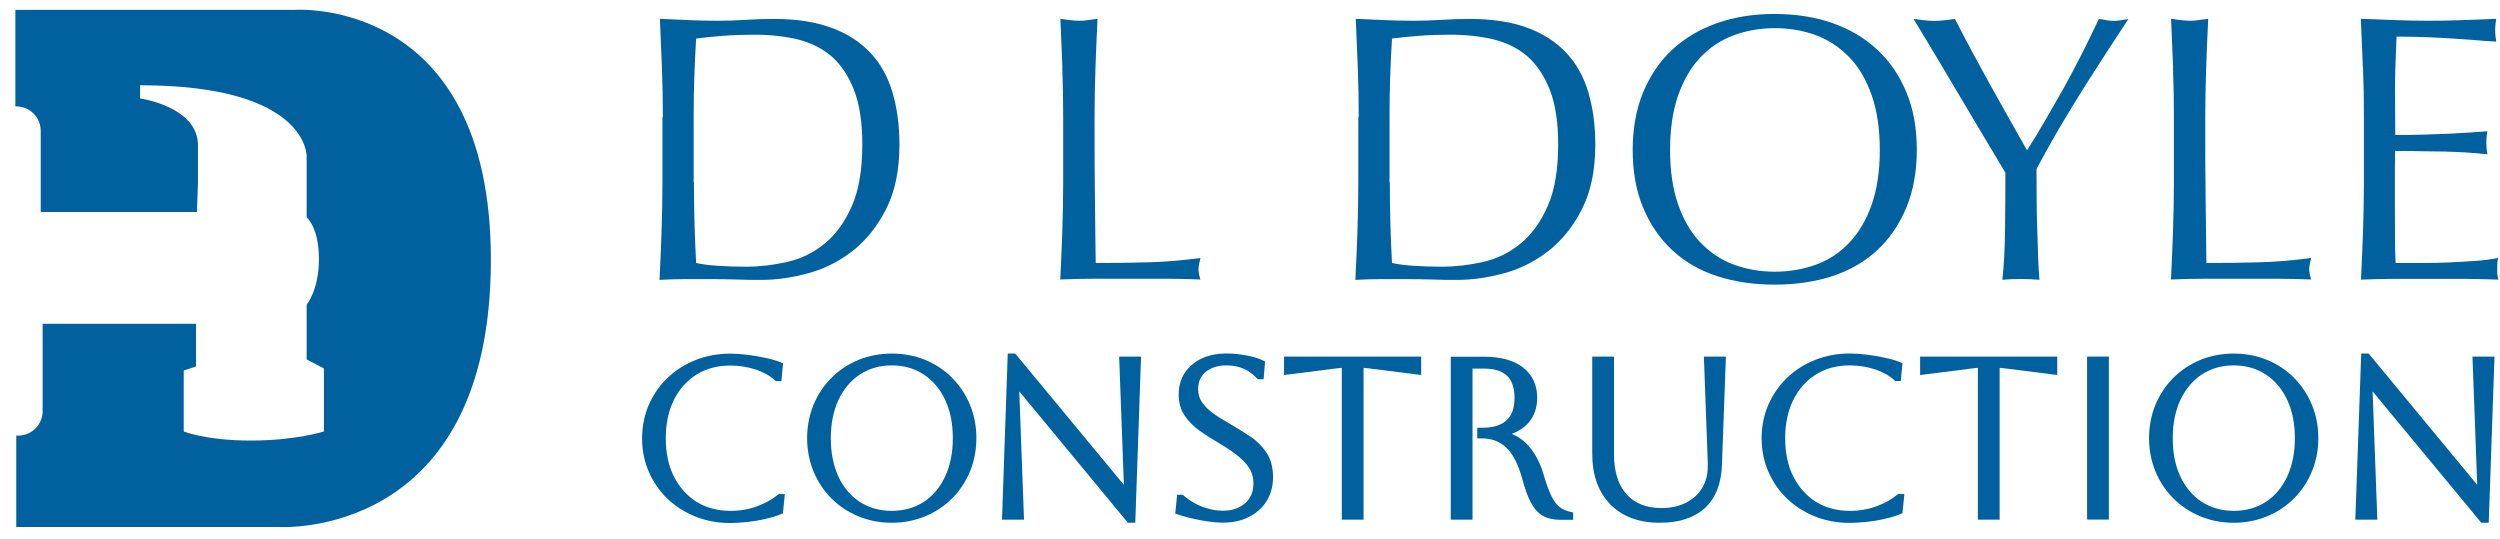
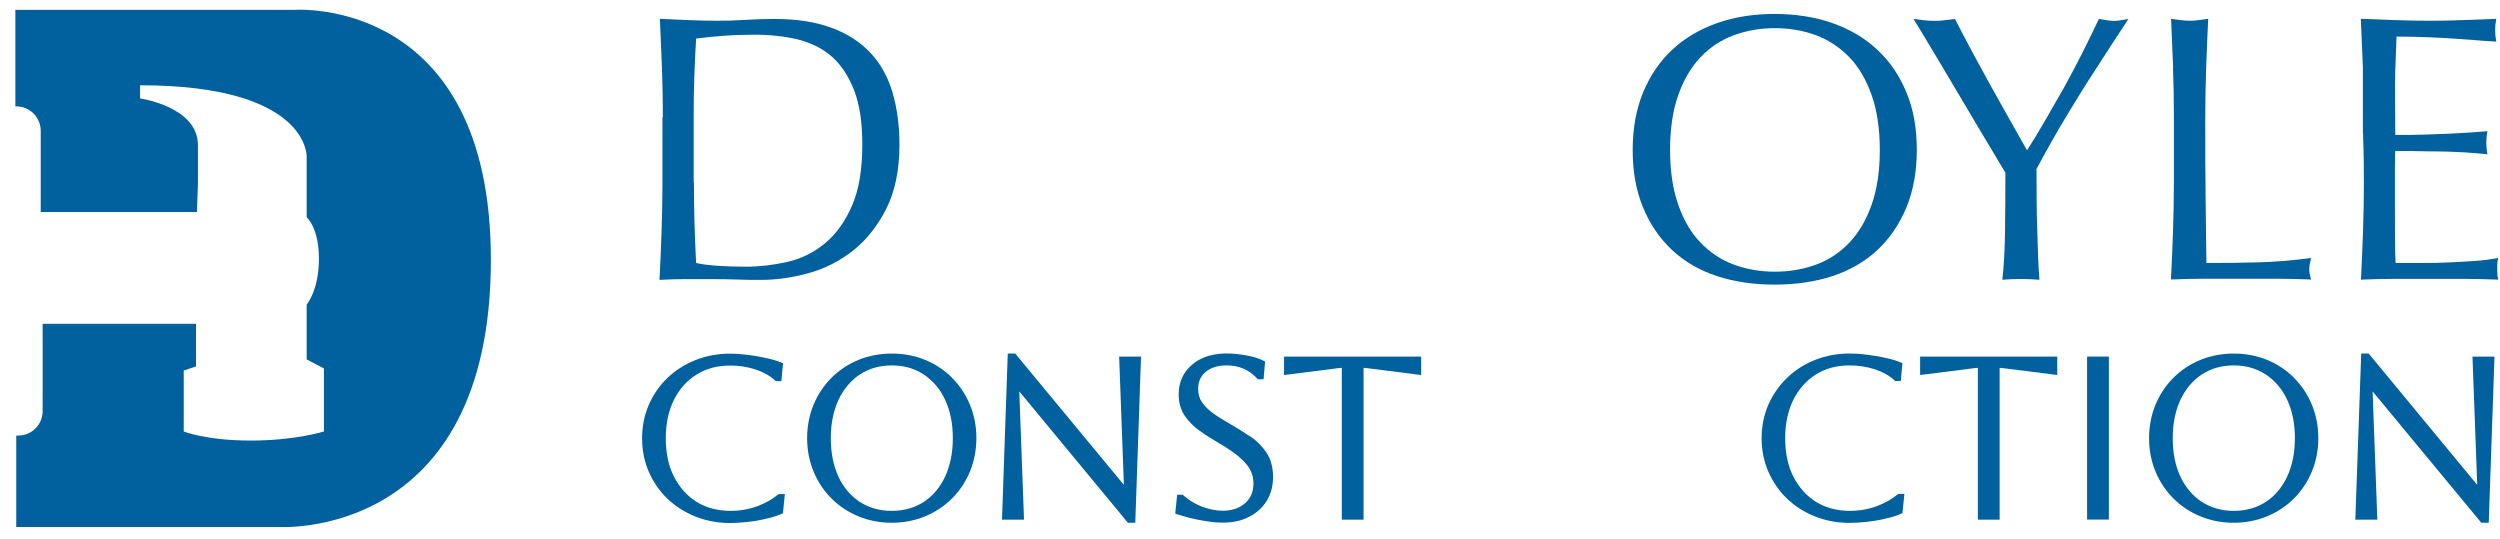
<svg xmlns="http://www.w3.org/2000/svg" id="Layer_2" version="1.1" viewBox="0 0 195.26 42.1">
  <defs>
    <style>
      .st0 {
        fill: #00619e;
      }
    </style>
  </defs>
  <path class="st0" d="M15.4,16.56H3.18v-6.35h0c0-1.05-.86-1.9-1.9-1.9h-.08V.77h21.82s15.32-1.11,15.32,19.52c0,21.98-16.59,20.87-16.59,20.87H1.27v-7.14h.16c1.05,0,1.9-.86,1.9-1.9v-6.83h11.98v3.33l-.96.32v4.76s1.74.71,5.24.71,5.71-.71,5.71-.71v-4.92l-1.35-.71v-4.28s.96-1.11.96-3.57-.96-3.25-.96-3.25v-4.76s.16-5.55-13.01-5.55v1.03s4.52.63,4.52,3.65v3.01l-.08,2.22s0,0,0,0Z" />
  <g>
    <path class="st0" d="M51.77,9.15c0-1.3-.02-2.58-.07-3.84s-.1-2.53-.16-3.84c.76.03,1.5.07,2.24.1s1.49.05,2.23.05,1.5-.02,2.23-.07c.74-.05,1.49-.07,2.24-.07,1.74,0,3.23.23,4.46.69,1.23.45,2.24,1.1,3.03,1.94s1.37,1.87,1.73,3.08c.36,1.22.55,2.58.55,4.1,0,1.98-.34,3.64-1.02,5-.69,1.36-1.55,2.44-2.6,3.28-1.06.83-2.22,1.42-3.5,1.77-1.28.35-2.5.52-3.66.52-.67,0-1.34,0-1.99-.03-.65-.02-1.31-.03-1.99-.03h-1.99c-.65,0-1.31.02-1.99.06.06-1.22.12-2.46.16-3.73s.07-2.55.07-3.85v-5.13ZM54.2,14.25c0,2.14.06,4.23.17,6.29.42.1.98.17,1.69.22s1.44.07,2.2.07c1.08,0,2.17-.13,3.26-.38s2.06-.74,2.92-1.45c.86-.71,1.56-1.69,2.1-2.92s.81-2.83.81-4.79c0-1.72-.21-3.13-.64-4.24-.43-1.1-1.01-1.98-1.74-2.63-.74-.64-1.63-1.08-2.65-1.34-1.02-.24-2.15-.37-3.38-.37-.88,0-1.72.03-2.49.09-.77.06-1.46.13-2.08.21-.06.95-.1,1.94-.14,2.98s-.05,2.09-.05,3.16v5.1h.02Z" />
-     <path class="st0" d="M82.98,5.31c-.05-1.26-.1-2.53-.16-3.84.26.03.5.07.74.1.23.03.48.05.71.05s.48-.01.71-.05.49-.06.74-.1c-.06,1.3-.12,2.58-.16,3.84s-.07,2.53-.07,3.84c0,2.49,0,4.65.03,6.48s.03,3.46.06,4.91c1.41,0,2.74-.01,4.03-.05,1.28-.03,2.66-.14,4.15-.34-.09.36-.15.65-.15.88s.05.49.15.8c-.91-.03-1.81-.06-2.73-.06h-5.48c-.88,0-1.79.02-2.74.06.06-1.22.12-2.46.16-3.73s.07-2.55.07-3.85v-5.1c0-1.3-.02-2.58-.07-3.84Z" />
-     <path class="st0" d="M106.12,9.15c0-1.3-.02-2.58-.07-3.84s-.1-2.53-.16-3.84c.76.03,1.5.07,2.24.1s1.49.05,2.23.05,1.5-.02,2.23-.07c.74-.05,1.49-.07,2.24-.07,1.74,0,3.23.23,4.46.69,1.23.45,2.24,1.1,3.03,1.94.79.84,1.37,1.87,1.73,3.08.36,1.22.55,2.58.55,4.1,0,1.98-.34,3.64-1.02,5-.69,1.36-1.55,2.44-2.6,3.28-1.06.83-2.22,1.42-3.5,1.77-1.28.35-2.5.52-3.66.52-.67,0-1.34,0-1.99-.03-.65-.02-1.31-.03-1.99-.03h-1.99c-.65,0-1.31.02-1.99.06.06-1.22.12-2.46.16-3.73s.07-2.55.07-3.85v-5.13ZM108.55,14.25c0,2.14.06,4.23.17,6.29.42.1.98.17,1.69.22s1.44.07,2.2.07c1.08,0,2.17-.13,3.26-.38s2.06-.74,2.92-1.45c.86-.71,1.56-1.69,2.1-2.92s.81-2.83.81-4.79c0-1.72-.21-3.13-.64-4.24-.43-1.1-1.01-1.98-1.74-2.63-.74-.64-1.63-1.08-2.65-1.34-1.02-.24-2.15-.37-3.38-.37-.88,0-1.72.03-2.49.09-.77.06-1.46.13-2.08.21-.06.95-.1,1.94-.14,2.98s-.05,2.09-.05,3.16v5.1h.02Z" />
    <path class="st0" d="M127.52,11.71c0-1.67.27-3.17.81-4.49.55-1.31,1.3-2.43,2.28-3.34.98-.91,2.15-1.6,3.51-2.08s2.86-.71,4.48-.71,3.14.23,4.51.71c1.36.48,2.53,1.16,3.51,2.08.98.91,1.74,2.02,2.28,3.34.55,1.31.81,2.81.81,4.49s-.27,3.17-.81,4.49c-.55,1.31-1.3,2.43-2.28,3.34-.98.91-2.15,1.58-3.51,2.03-1.36.44-2.87.66-4.51.66s-3.12-.22-4.48-.66-2.53-1.12-3.51-2.03c-.98-.91-1.74-2.02-2.28-3.34-.55-1.31-.81-2.81-.81-4.49ZM146.82,11.71c0-1.64-.21-3.06-.63-4.26-.42-1.2-.99-2.19-1.73-2.96s-1.62-1.36-2.6-1.73c-1-.37-2.08-.56-3.24-.56s-2.22.19-3.22.56-1.87.95-2.6,1.73c-.74.78-1.31,1.77-1.73,2.96-.42,1.2-.63,2.62-.63,4.26s.21,3.06.63,4.26.99,2.19,1.73,2.96,1.6,1.36,2.6,1.73,2.07.56,3.22.56,2.24-.19,3.24-.56,1.87-.95,2.6-1.73c.74-.78,1.31-1.77,1.73-2.96.42-1.2.63-2.62.63-4.26Z" />
    <path class="st0" d="M156.64,13.51c-.2-.34-.49-.83-.87-1.46-.38-.64-.81-1.35-1.28-2.14-.47-.78-.95-1.6-1.46-2.46-.51-.86-1-1.67-1.46-2.46-.47-.78-.88-1.48-1.26-2.1-.37-.63-.66-1.09-.86-1.41.28.03.55.07.81.1s.53.05.81.05.55-.01.81-.05.53-.06.81-.1c.88,1.72,1.79,3.41,2.71,5.07.92,1.66,1.9,3.39,2.92,5.19.45-.71.93-1.49,1.42-2.34s.99-1.72,1.49-2.6c.49-.9.96-1.78,1.42-2.69.45-.9.88-1.78,1.28-2.63.49.09.88.15,1.16.15s.66-.05,1.15-.15c-.95,1.44-1.8,2.74-2.55,3.92-.76,1.16-1.41,2.22-1.99,3.17s-1.08,1.8-1.51,2.57c-.43.77-.81,1.45-1.13,2.06,0,.73,0,1.51.01,2.34,0,.83.02,1.65.05,2.44s.05,1.55.07,2.22.07,1.23.1,1.65c-.45-.03-.94-.06-1.45-.06s-1,.02-1.45.06c.12-1.02.19-2.27.21-3.73.02-1.46.03-3,.03-4.59h0Z" />
    <path class="st0" d="M169.73,5.31c-.05-1.26-.1-2.53-.16-3.84.26.03.5.07.74.1.23.03.48.05.71.05s.48-.01.71-.05.49-.06.74-.1c-.06,1.3-.12,2.58-.16,3.84s-.07,2.53-.07,3.84c0,2.49,0,4.65.03,6.48s.03,3.46.06,4.91c1.41,0,2.74-.01,4.03-.05,1.28-.03,2.66-.14,4.15-.34-.09.36-.15.65-.15.88s.05.49.15.8c-.91-.03-1.81-.06-2.73-.06h-5.48c-.88,0-1.79.02-2.74.06.06-1.22.12-2.46.16-3.73s.07-2.55.07-3.85v-5.1c0-1.3-.02-2.58-.07-3.84Z" />
-     <path class="st0" d="M184.55,5.26c-.05-1.27-.1-2.53-.16-3.79.88.03,1.78.07,2.65.1.88.03,1.77.05,2.65.05s1.77-.01,2.64-.05,1.74-.06,2.64-.1c-.06.29-.09.59-.09.88s.03.59.09.9c-.63-.03-1.21-.08-1.73-.12-.52-.03-1.08-.08-1.66-.12s-1.22-.07-1.91-.1c-.7-.03-1.52-.05-2.49-.05-.02.63-.05,1.23-.07,1.81s-.05,1.22-.05,1.95,0,1.52.01,2.26.01,1.28.01,1.66c.87,0,1.65,0,2.34-.03.69-.02,1.33-.05,1.9-.07.57-.03,1.1-.06,1.58-.09.49-.03.94-.07,1.38-.1-.06.29-.09.6-.09.92,0,.29.03.59.09.88-.51-.06-1.12-.1-1.79-.15-.69-.03-1.36-.07-2.05-.07s-1.33-.02-1.93-.03c-.6,0-1.08-.01-1.44-.01,0,.17,0,.37-.01.58,0,.21-.01.47-.01.79v2.93c0,1.13,0,2.06.01,2.79s.02,1.29.05,1.66h2.08c.76,0,1.49-.01,2.21-.05s1.41-.07,2.05-.12c.64-.05,1.2-.13,1.67-.22-.03.14-.07.29-.07.47s-.01.33-.01.45c0,.31.03.57.09.77-.9-.03-1.78-.06-2.65-.06h-5.38c-.88,0-1.79.02-2.7.06.06-1.27.12-2.52.16-3.78s.07-2.53.07-3.84v-5.1c0-1.3-.02-2.59-.07-3.85h-.01Z" />
+     <path class="st0" d="M184.55,5.26c-.05-1.27-.1-2.53-.16-3.79.88.03,1.78.07,2.65.1.88.03,1.77.05,2.65.05s1.77-.01,2.64-.05,1.74-.06,2.64-.1c-.06.29-.09.59-.09.88s.03.59.09.9c-.63-.03-1.21-.08-1.73-.12-.52-.03-1.08-.08-1.66-.12s-1.22-.07-1.91-.1c-.7-.03-1.52-.05-2.49-.05-.02.63-.05,1.23-.07,1.81s-.05,1.22-.05,1.95,0,1.52.01,2.26.01,1.28.01,1.66c.87,0,1.65,0,2.34-.03.69-.02,1.33-.05,1.9-.07.57-.03,1.1-.06,1.58-.09.49-.03.94-.07,1.38-.1-.06.29-.09.6-.09.92,0,.29.03.59.09.88-.51-.06-1.12-.1-1.79-.15-.69-.03-1.36-.07-2.05-.07s-1.33-.02-1.93-.03c-.6,0-1.08-.01-1.44-.01,0,.17,0,.37-.01.58,0,.21-.01.47-.01.79v2.93c0,1.13,0,2.06.01,2.79s.02,1.29.05,1.66h2.08c.76,0,1.49-.01,2.21-.05s1.41-.07,2.05-.12c.64-.05,1.2-.13,1.67-.22-.03.14-.07.29-.07.47s-.01.33-.01.45c0,.31.03.57.09.77-.9-.03-1.78-.06-2.65-.06h-5.38c-.88,0-1.79.02-2.7.06.06-1.27.12-2.52.16-3.78s.07-2.53.07-3.84c0-1.3-.02-2.59-.07-3.85h-.01Z" />
    <g>
      <path class="st0" d="M60.76,38.63c-.41.35-.94.65-1.59.9-.65.24-1.36.37-2.12.37-1,0-1.89-.24-2.64-.7-.75-.47-1.34-1.13-1.77-1.97-.43-.84-.64-1.86-.64-3.01s.22-2.15.64-3c.42-.84,1.02-1.51,1.77-1.97.75-.47,1.64-.7,2.63-.7.67,0,1.32.1,1.95.3.61.2,1.13.48,1.53.85l.07.07h.44l.13-1.4-.18-.07c-.32-.13-.73-.25-1.2-.35-.45-.1-.93-.18-1.42-.24-.5-.06-.93-.09-1.32-.09-.97,0-1.88.17-2.71.5s-1.57.8-2.19,1.39c-.62.59-1.11,1.3-1.46,2.1-.35.8-.53,1.69-.53,2.63s.18,1.82.53,2.62c.35.8.84,1.51,1.46,2.1.62.59,1.36,1.06,2.19,1.39.83.33,1.74.5,2.71.5.38,0,.82-.03,1.3-.08.49-.05.97-.13,1.44-.24.48-.11.89-.23,1.23-.38l.14-.06.15-1.5h-.48l-.07.06Z" />
      <path class="st0" d="M74.37,29.51c-.6-.6-1.31-1.07-2.11-1.4-1.6-.66-3.6-.66-5.21,0-.8.33-1.51.8-2.11,1.4-.6.6-1.07,1.31-1.4,2.11-.33.8-.5,1.68-.5,2.6s.17,1.8.5,2.6c.33.8.8,1.51,1.4,2.11.6.6,1.31,1.07,2.11,1.4.8.33,1.68.5,2.6.5s1.8-.17,2.6-.5c.8-.33,1.51-.8,2.11-1.4s1.07-1.31,1.4-2.11c.33-.8.5-1.68.5-2.6s-.17-1.8-.5-2.6c-.33-.8-.8-1.51-1.4-2.11ZM65.49,37.23c-.4-.85-.6-1.86-.6-3.01s.21-2.15.61-3.01c.4-.84.97-1.51,1.67-1.97.71-.46,1.54-.7,2.49-.7s1.78.24,2.49.71c.71.47,1.28,1.14,1.67,1.98.4.85.6,1.86.6,2.99s-.2,2.14-.6,3c-.4.85-.96,1.52-1.67,1.98-.71.46-1.55.7-2.5.7s-1.78-.24-2.5-.7c-.71-.47-1.27-1.13-1.67-1.97Z" />
      <polygon class="st0" points="87.78 37.87 79.29 27.61 78.71 27.61 78.26 40.59 79.98 40.59 79.61 30.57 88.02 40.74 88.09 40.83 88.67 40.83 89.12 27.85 87.41 27.85 87.78 37.87" />
      <path class="st0" d="M97.62,34.08c-.5-.34-1.02-.67-1.55-.97-.44-.25-.87-.51-1.25-.78-.37-.25-.68-.55-.91-.87-.22-.3-.33-.65-.33-1.08,0-.56.19-1,.59-1.33.4-.34.95-.51,1.63-.51.97,0,1.74.33,2.36,1l.08.08h.45l.12-1.38-.15-.08c-.32-.16-.75-.3-1.31-.4-1.84-.34-3.27-.11-4.24.72-.7.59-1.05,1.37-1.05,2.33,0,.64.16,1.21.48,1.67.31.45.7.85,1.18,1.18.46.33.95.64,1.45.93.7.41,1.26.79,1.66,1.14.39.34.67.67.83.99.16.31.24.65.24,1.02,0,.66-.21,1.17-.65,1.56-.44.39-1.03.59-1.75.59-.52,0-1.06-.11-1.6-.31-.54-.21-1.03-.5-1.46-.88l-.07-.06h-.43l-.15,1.48.2.06c.58.19,1.2.35,1.83.46.64.12,1.21.18,1.69.18.77,0,1.46-.15,2.04-.45.59-.3,1.06-.72,1.39-1.26s.49-1.16.49-1.85c0-.76-.18-1.41-.52-1.92-.34-.5-.77-.93-1.29-1.28Z" />
      <path class="st0" d="M100.3,29.29l3.71-.47c.38-.05.62-.08.79-.09v11.86h1.7v-11.86c.17.01.42.04.79.09l3.71.47v-1.44h-10.71v1.44Z" />
-       <path class="st0" d="M121.84,39.62c-.23-.16-.44-.44-.64-.82-.21-.41-.42-.99-.64-1.74-.25-.87-.64-1.61-1.15-2.21-.37-.43-.82-.75-1.34-.96.53-.2.96-.48,1.29-.85.47-.52.7-1.19.7-1.97,0-1.01-.38-1.81-1.12-2.38-.72-.55-1.74-.83-3.03-.83h-2.6v12.73h1.7v-11.8h.9c1.62,0,2.38.73,2.38,2.29s-.81,2.33-2.55,2.33h-.36v.83h.36c.74,0,1.36.22,1.87.69.52.46.95,1.28,1.27,2.42.21.8.44,1.43.68,1.89.26.49.58.84.95,1.05.37.21.84.31,1.39.31h.97v-.57l-.2-.05c-.33-.07-.61-.19-.84-.36Z" />
-       <path class="st0" d="M133.38,36.32c.02.66-.12,1.25-.41,1.75s-.72.9-1.26,1.18c-.55.29-1.2.43-1.95.43-1.19,0-2.08-.36-2.73-1.09-.65-.73-.97-1.79-.97-3.12v-7.62h-1.7v7.59c0,1.66.47,2.98,1.4,3.94.93.96,2.23,1.45,3.87,1.45,1.52,0,2.7-.39,3.53-1.15.83-.77,1.28-1.9,1.33-3.36l.31-8.47h-1.72l.31,8.47Z" />
      <path class="st0" d="M148.19,38.63c-.41.35-.94.65-1.59.9-.65.24-1.36.37-2.12.37-1,0-1.89-.24-2.64-.7-.75-.47-1.34-1.13-1.77-1.97-.43-.84-.64-1.86-.64-3.01s.22-2.15.64-3c.42-.84,1.02-1.51,1.77-1.98.75-.47,1.64-.7,2.63-.7.67,0,1.32.1,1.95.3.61.2,1.13.48,1.53.85l.07.07h.44l.13-1.4-.18-.07c-.32-.13-.73-.25-1.19-.35-.46-.1-.93-.18-1.42-.24-.5-.06-.93-.09-1.32-.09-.97,0-1.88.17-2.71.5-.83.33-1.57.8-2.18,1.39-.62.59-1.11,1.3-1.47,2.1-.35.8-.53,1.69-.53,2.63s.18,1.82.53,2.62c.35.8.84,1.51,1.46,2.1.62.59,1.35,1.06,2.19,1.39.83.33,1.74.5,2.71.5.38,0,.82-.03,1.3-.08.49-.05.97-.13,1.44-.24.48-.11.89-.23,1.23-.38l.14-.06.15-1.5h-.48l-.07.06Z" />
      <path class="st0" d="M149.98,29.29l3.71-.47c.38-.05.62-.08.79-.09v11.86h1.7v-11.86c.17.01.42.04.79.09l3.71.47v-1.44h-10.71v1.44Z" />
      <rect class="st0" x="163.01" y="27.85" width="1.7" height="12.73" />
      <path class="st0" d="M179.18,29.51c-.6-.6-1.31-1.07-2.11-1.4-1.61-.66-3.6-.66-5.21,0-.8.33-1.51.8-2.11,1.4-.6.6-1.07,1.31-1.4,2.11-.33.8-.5,1.68-.5,2.6s.17,1.8.5,2.6c.33.8.8,1.51,1.4,2.11.6.6,1.31,1.07,2.11,1.4.8.33,1.68.5,2.6.5s1.8-.17,2.6-.5c.8-.33,1.51-.8,2.11-1.4.6-.6,1.07-1.31,1.4-2.11.33-.8.5-1.68.5-2.6s-.17-1.8-.5-2.6c-.33-.8-.8-1.51-1.4-2.11ZM170.3,37.23c-.4-.85-.6-1.86-.6-3.01s.21-2.16.61-3.01c.4-.84.97-1.51,1.67-1.97.71-.46,1.54-.7,2.49-.7s1.78.24,2.5.71c.71.47,1.28,1.14,1.67,1.98.4.85.6,1.86.6,2.99s-.2,2.14-.6,3c-.4.85-.96,1.52-1.67,1.98-.71.46-1.55.7-2.5.7s-1.78-.24-2.5-.7c-.71-.47-1.27-1.13-1.67-1.97Z" />
      <polygon class="st0" points="193.11 27.85 193.48 37.87 185 27.61 184.42 27.61 183.96 40.59 185.68 40.59 185.31 30.57 193.8 40.83 194.38 40.83 194.83 27.85 193.11 27.85" />
    </g>
  </g>
</svg>